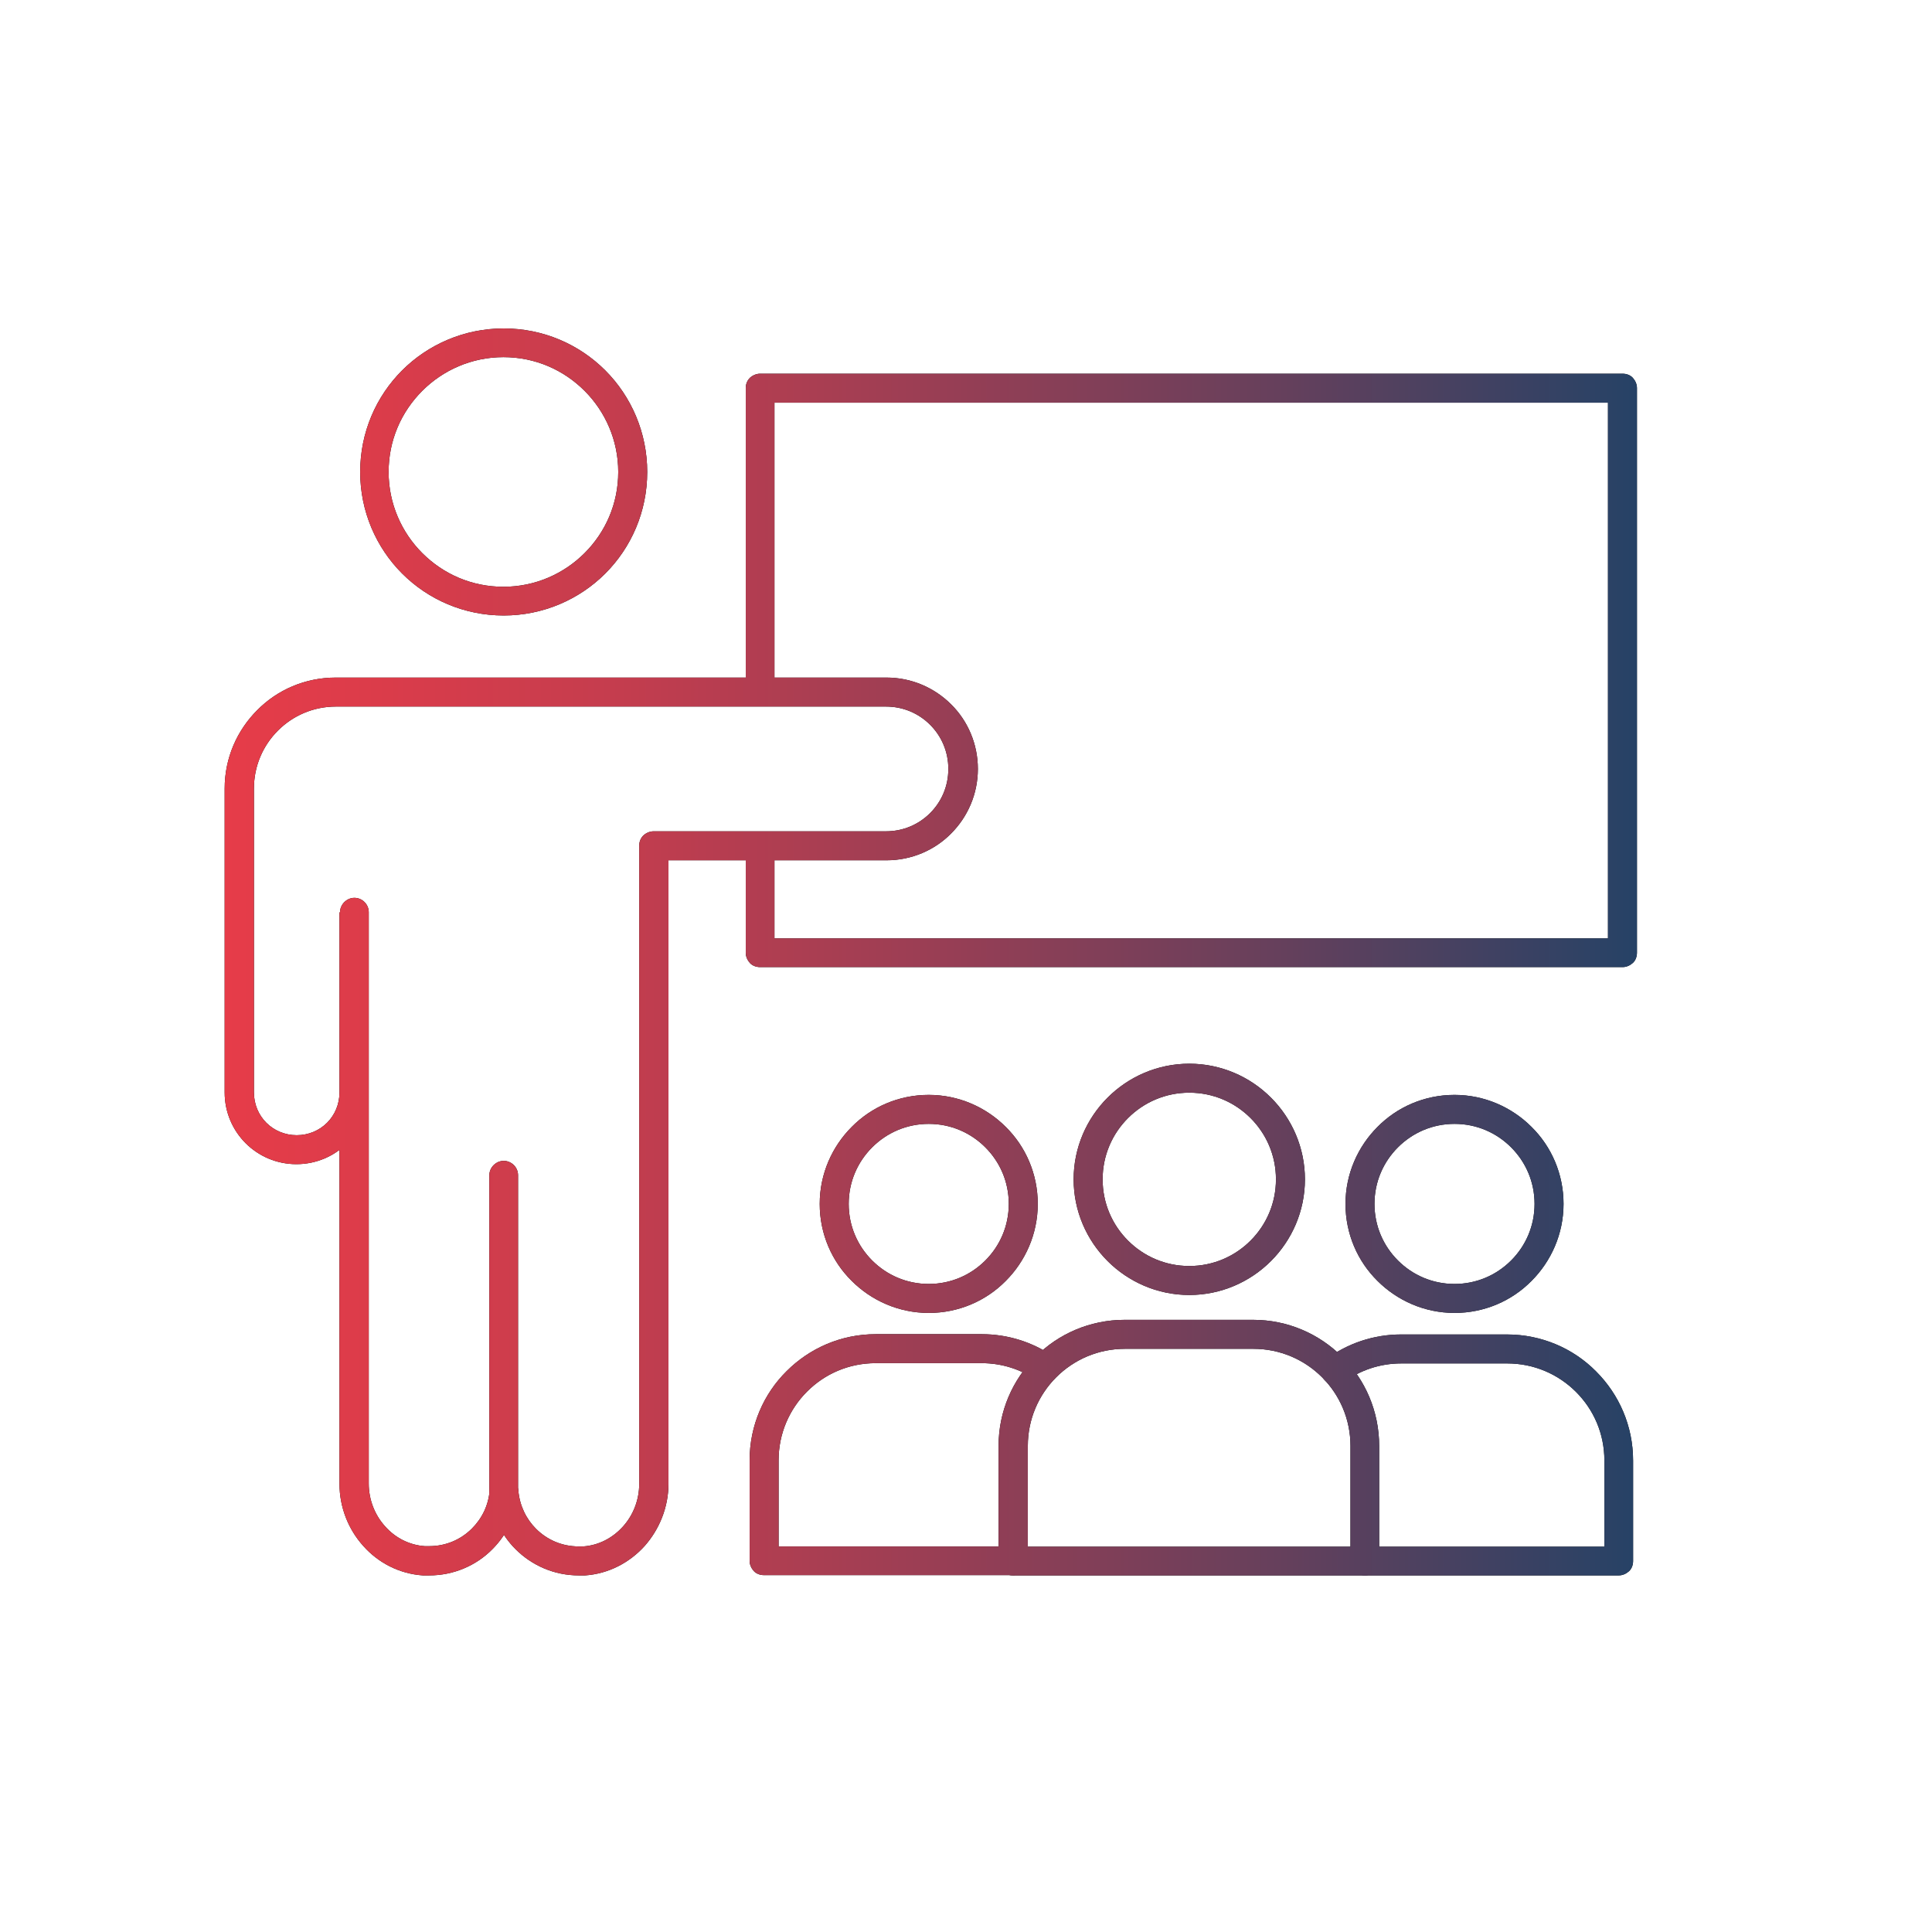
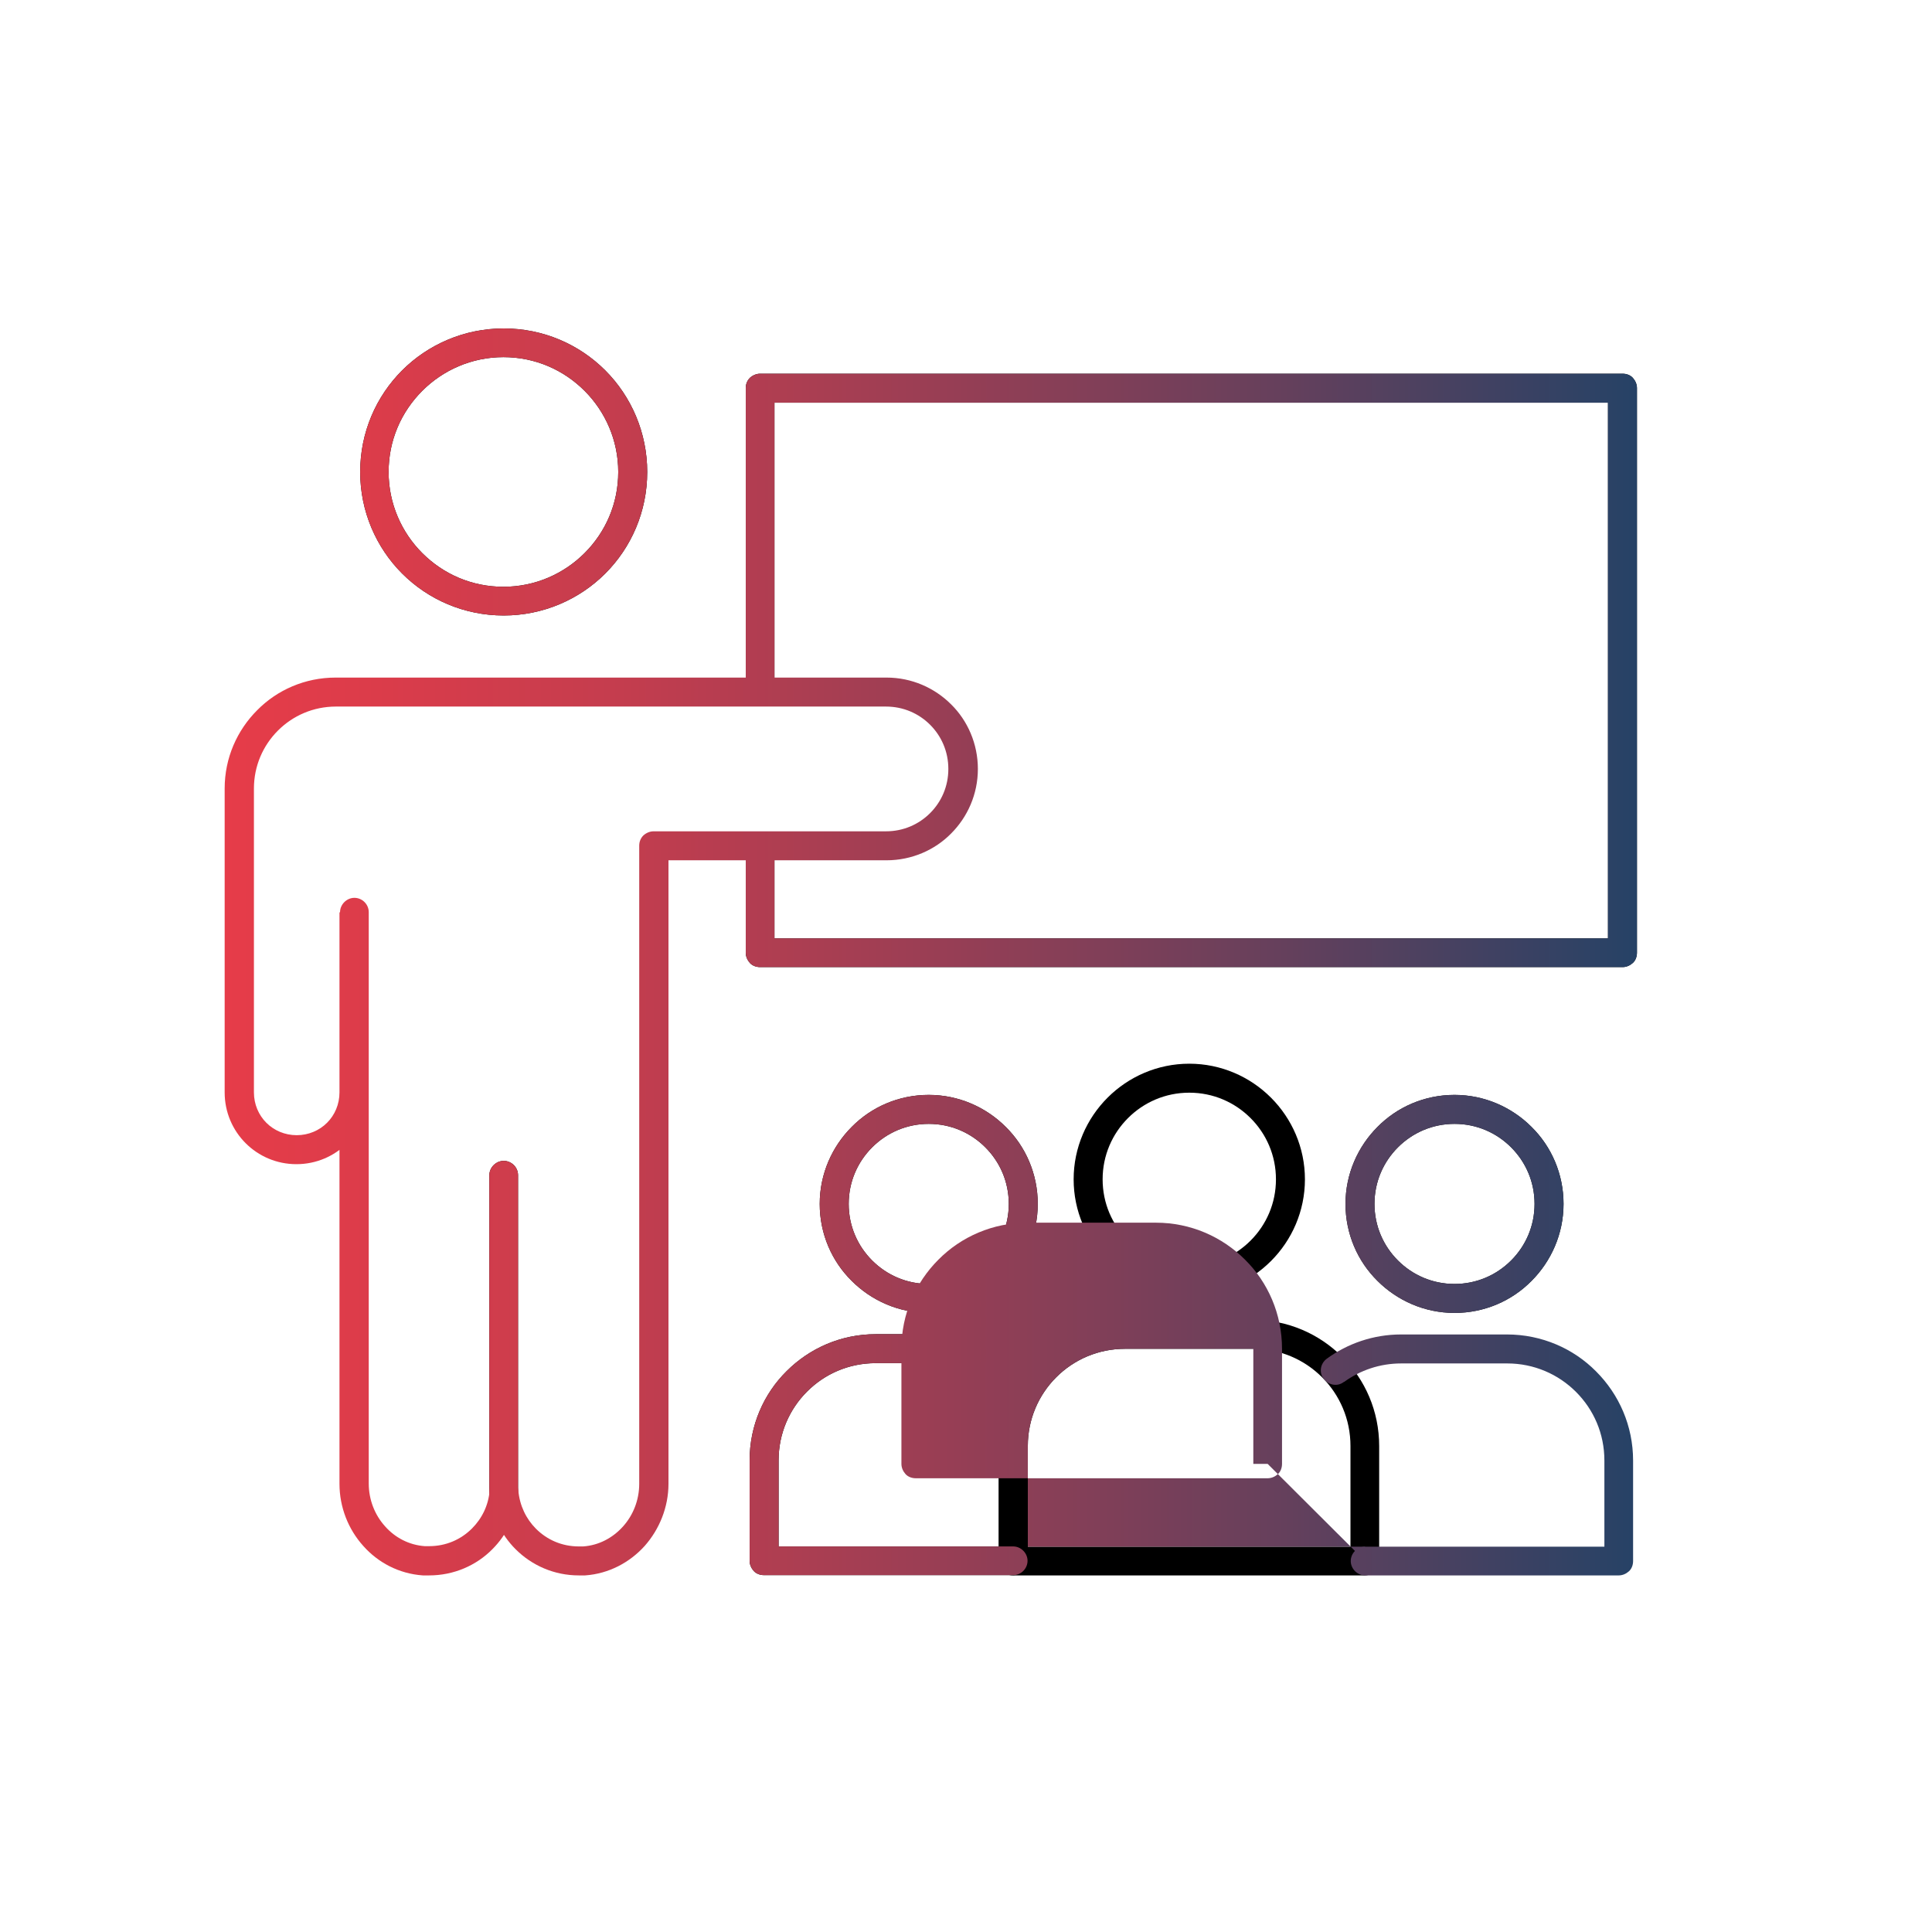
<svg xmlns="http://www.w3.org/2000/svg" id="Layer_1" version="1.1" viewBox="0 0 70 70">
  <defs>
    <style>
      .st0 {
        fill: url(#linear-gradient);
      }
    </style>
    <linearGradient id="linear-gradient" x1="8.14" y1="34.49" x2="59.32" y2="34.49" gradientUnits="userSpaceOnUse">
      <stop offset="0" stop-color="#e63c49" />
      <stop offset=".1" stop-color="#dc3c4a" />
      <stop offset=".28" stop-color="#c43d4e" />
      <stop offset=".49" stop-color="#9c3e54" />
      <stop offset=".75" stop-color="#65405c" />
      <stop offset="1" stop-color="#264266" />
    </linearGradient>
  </defs>
  <g>
    <path d="M49.46,56.56v-.52h-12.22v-3.65c0-.97.39-1.85,1.03-2.49.64-.64,1.52-1.03,2.49-1.03h4.65c.97,0,1.85.39,2.49,1.03.64.64,1.03,1.52,1.03,2.49v4.17h.52v-.52.52h.52v-4.17c0-1.26-.51-2.41-1.34-3.23-.83-.83-1.97-1.34-3.23-1.34h-4.65c-1.26,0-2.41.51-3.23,1.34-.83.83-1.34,1.97-1.34,3.23v4.17c0,.14.06.27.15.37s.23.15.37.15h12.75c.14,0,.27-.06.37-.15s.15-.23.15-.37h-.52Z" />
    <path d="M46.75,42.73h-.52c0,.87-.35,1.65-.92,2.22-.57.57-1.35.92-2.22.92-.87,0-1.65-.35-2.22-.92-.57-.57-.92-1.35-.92-2.22,0-.87.35-1.65.92-2.22.57-.57,1.35-.92,2.22-.92.87,0,1.65.35,2.22.92.57.57.92,1.35.92,2.22h1.05c0-1.15-.47-2.2-1.23-2.96-.76-.76-1.81-1.23-2.96-1.23-1.15,0-2.2.47-2.96,1.23-.76.76-1.23,1.81-1.23,2.96,0,1.15.47,2.2,1.23,2.96.76.76,1.81,1.23,2.96,1.23,1.15,0,2.2-.47,2.96-1.23.76-.76,1.23-1.81,1.23-2.96h-.52Z" />
    <path d="M36.71,56.03h-8.5v-3.12c0-.97.39-1.85,1.03-2.49.64-.64,1.51-1.03,2.49-1.03h3.84c.74,0,1.42.23,1.98.61.24.16.57.1.73-.14s.1-.57-.14-.73c-.73-.5-1.62-.79-2.57-.79h-3.84c-1.26,0-2.4.51-3.23,1.34-.83.82-1.34,1.97-1.34,3.23v3.64c0,.14.06.27.15.37s.23.15.37.15h9.03c.29,0,.52-.24.52-.52s-.24-.52-.52-.52Z" />
    <path d="M37.07,43.62h-.52c0,.8-.32,1.52-.85,2.05-.53.53-1.25.85-2.05.85-.8,0-1.52-.32-2.05-.85-.53-.53-.85-1.25-.85-2.05,0-.8.32-1.52.85-2.05.53-.53,1.25-.85,2.05-.85.8,0,1.52.32,2.05.85.53.53.85,1.25.85,2.05h1.05c0-1.09-.44-2.08-1.16-2.79-.71-.71-1.7-1.16-2.79-1.16-1.09,0-2.08.44-2.79,1.16-.71.71-1.16,1.7-1.16,2.79,0,1.09.44,2.08,1.16,2.79.71.71,1.7,1.16,2.79,1.16,1.09,0,2.08-.44,2.79-1.16.71-.71,1.16-1.7,1.16-2.79h-.52Z" />
-     <path d="M48.7,50.07c.58-.42,1.29-.67,2.07-.67h3.84c.97,0,1.85.39,2.49,1.03.64.64,1.03,1.51,1.03,2.49v3.12h-8.67c-.29,0-.52.24-.52.52s.24.52.52.52h9.19c.14,0,.27-.06.37-.15s.15-.23.15-.37v-3.64c0-1.26-.51-2.4-1.34-3.23-.82-.83-1.97-1.34-3.23-1.34h-3.84c-1,0-1.94.33-2.69.88-.23.17-.29.5-.11.73s.5.29.73.11Z" />
    <path d="M56.12,43.62h-.52c0,.8-.32,1.52-.85,2.05-.53.53-1.25.85-2.05.85-.8,0-1.52-.32-2.05-.85-.53-.53-.85-1.25-.85-2.05,0-.8.32-1.52.85-2.05.53-.53,1.25-.85,2.05-.85.8,0,1.52.32,2.05.85.53.53.85,1.25.85,2.05h1.05c0-1.09-.44-2.08-1.16-2.79-.71-.71-1.7-1.16-2.79-1.16-1.09,0-2.08.44-2.79,1.16-.71.71-1.16,1.7-1.16,2.79,0,1.09.44,2.08,1.16,2.79.71.71,1.7,1.16,2.79,1.16,1.09,0,2.08-.44,2.79-1.16.71-.71,1.16-1.7,1.16-2.79h-.52Z" />
    <path d="M27.02,30.64v3.88c0,.14.06.27.15.37s.23.15.37.15h31.25c.14,0,.27-.06.37-.15s.15-.23.15-.37V14.06c0-.14-.06-.27-.15-.37s-.23-.15-.37-.15h-31.25c-.14,0-.27.06-.37.15-.1.1-.15.23-.15.37v11c0,.29.24.52.52.52s.52-.24.52-.52v-10.47h30.2v19.41h-30.2v-3.35c0-.29-.24-.52-.52-.52s-.52.24-.52.52Z" />
-     <path d="M12.3,33.06v20.7c0,.85.32,1.65.86,2.25.53.6,1.29,1.01,2.16,1.07.08,0,.15,0,.23,0,.89,0,1.71-.36,2.29-.95.53-.53.88-1.25.94-2.04l-.52-.04h-.52s0,.04,0,.04c.06.79.41,1.51.94,2.04.59.59,1.4.95,2.29.95.08,0,.15,0,.23,0,.86-.06,1.62-.47,2.16-1.07.53-.6.86-1.4.86-2.25v-22.59h7.9c.91,0,1.75-.37,2.34-.97.6-.6.97-1.43.97-2.34,0-.91-.37-1.75-.97-2.34-.6-.6-1.43-.97-2.34-.97H12.16c-1.11,0-2.12.45-2.84,1.18-.73.73-1.18,1.73-1.18,2.84v11.01c0,.72.29,1.37.76,1.84.47.47,1.12.76,1.84.76.72,0,1.37-.29,1.84-.76.47-.47.76-1.12.76-1.84,0-.29-.24-.52-.52-.52s-.52.24-.52.52c0,.43-.17.82-.45,1.1-.28.28-.67.45-1.1.45-.43,0-.82-.17-1.1-.45-.28-.28-.45-.67-.45-1.1v-11.01c0-.82.33-1.56.87-2.1.54-.54,1.28-.87,2.1-.87h19.93c.63,0,1.19.25,1.6.66.41.41.66.97.66,1.6,0,.63-.25,1.19-.66,1.6-.41.41-.97.66-1.6.66h-8.42c-.14,0-.27.06-.37.15-.1.1-.15.23-.15.37v23.12c0,.59-.22,1.14-.59,1.55-.37.41-.87.68-1.44.72-.05,0-.11,0-.16,0-.61,0-1.15-.24-1.55-.64-.36-.36-.59-.84-.64-1.38l-.52.04h.52c0-.28-.22-.51-.5-.53s-.52.2-.54.48c-.04.54-.28,1.02-.64,1.38-.4.4-.94.64-1.55.64-.05,0-.1,0-.16,0-.57-.04-1.08-.31-1.44-.72-.37-.41-.59-.96-.59-1.55v-20.7c0-.29-.24-.52-.52-.52s-.52.24-.52.52Z" />
    <path d="M18.77,54.05v-11.47c0-.29-.24-.52-.52-.52s-.52.24-.52.52v11.47c0,.29.24.52.52.52s.52-.24.52-.52" />
    <path d="M22.92,17.1h-.52c0,1.15-.46,2.18-1.22,2.94-.75.75-1.79,1.22-2.94,1.22-1.15,0-2.18-.46-2.94-1.22-.75-.75-1.22-1.79-1.22-2.94,0-1.15.46-2.18,1.22-2.94.75-.75,1.79-1.22,2.94-1.22,1.15,0,2.18.46,2.94,1.22.75.75,1.22,1.79,1.22,2.94h1.05c0-1.43-.58-2.74-1.52-3.68-.94-.94-2.24-1.52-3.68-1.52-1.43,0-2.74.58-3.68,1.52-.94.94-1.52,2.24-1.52,3.68,0,1.43.58,2.74,1.52,3.68.94.94,2.24,1.52,3.68,1.52,1.43,0,2.74-.58,3.68-1.52.94-.94,1.52-2.24,1.52-3.68h-.52Z" />
  </g>
  <g>
-     <path class="st0" d="M49.46,56.56v-.52h-12.22v-3.65c0-.97.39-1.85,1.03-2.49.64-.64,1.52-1.03,2.49-1.03h4.65c.97,0,1.85.39,2.49,1.03.64.64,1.03,1.52,1.03,2.49v4.17h.52v-.52.52h.52v-4.17c0-1.26-.51-2.41-1.34-3.23-.83-.83-1.97-1.34-3.23-1.34h-4.65c-1.26,0-2.41.51-3.23,1.34-.83.83-1.34,1.97-1.34,3.23v4.17c0,.14.06.27.15.37s.23.15.37.15h12.75c.14,0,.27-.06.37-.15s.15-.23.15-.37h-.52Z" />
-     <path class="st0" d="M46.75,42.73h-.52c0,.87-.35,1.65-.92,2.22-.57.57-1.35.92-2.22.92-.87,0-1.65-.35-2.22-.92-.57-.57-.92-1.35-.92-2.22,0-.87.35-1.65.92-2.22.57-.57,1.35-.92,2.22-.92.87,0,1.65.35,2.22.92.57.57.92,1.35.92,2.22h1.05c0-1.15-.47-2.2-1.23-2.96-.76-.76-1.81-1.23-2.96-1.23-1.15,0-2.2.47-2.96,1.23-.76.76-1.23,1.81-1.23,2.96,0,1.15.47,2.2,1.23,2.96.76.76,1.81,1.23,2.96,1.23,1.15,0,2.2-.47,2.96-1.23.76-.76,1.23-1.81,1.23-2.96h-.52Z" />
+     <path class="st0" d="M49.46,56.56v-.52h-12.22v-3.65c0-.97.39-1.85,1.03-2.49.64-.64,1.52-1.03,2.49-1.03h4.65v4.17h.52v-.52.52h.52v-4.17c0-1.26-.51-2.41-1.34-3.23-.83-.83-1.97-1.34-3.23-1.34h-4.65c-1.26,0-2.41.51-3.23,1.34-.83.83-1.34,1.97-1.34,3.23v4.17c0,.14.06.27.15.37s.23.15.37.15h12.75c.14,0,.27-.06.37-.15s.15-.23.15-.37h-.52Z" />
    <path class="st0" d="M36.71,56.03h-8.5v-3.12c0-.97.39-1.85,1.03-2.49.64-.64,1.51-1.03,2.49-1.03h3.84c.74,0,1.42.23,1.98.61.24.16.57.1.73-.14s.1-.57-.14-.73c-.73-.5-1.62-.79-2.57-.79h-3.84c-1.26,0-2.4.51-3.23,1.34-.83.82-1.34,1.97-1.34,3.23v3.64c0,.14.06.27.15.37s.23.15.37.15h9.03c.29,0,.52-.24.52-.52s-.24-.52-.52-.52Z" />
    <path class="st0" d="M37.07,43.62h-.52c0,.8-.32,1.52-.85,2.05-.53.53-1.25.85-2.05.85-.8,0-1.52-.32-2.05-.85-.53-.53-.85-1.25-.85-2.05,0-.8.32-1.52.85-2.05.53-.53,1.25-.85,2.05-.85.8,0,1.52.32,2.05.85.53.53.85,1.25.85,2.05h1.05c0-1.09-.44-2.08-1.16-2.79-.71-.71-1.7-1.16-2.79-1.16-1.09,0-2.08.44-2.79,1.16-.71.71-1.16,1.7-1.16,2.79,0,1.09.44,2.08,1.16,2.79.71.71,1.7,1.16,2.79,1.16,1.09,0,2.08-.44,2.79-1.16.71-.71,1.16-1.7,1.16-2.79h-.52Z" />
    <path class="st0" d="M48.7,50.07c.58-.42,1.29-.67,2.07-.67h3.84c.97,0,1.85.39,2.49,1.03.64.64,1.03,1.51,1.03,2.49v3.12h-8.67c-.29,0-.52.24-.52.52s.24.52.52.52h9.19c.14,0,.27-.06.37-.15s.15-.23.15-.37v-3.64c0-1.26-.51-2.4-1.34-3.23-.82-.83-1.97-1.34-3.23-1.34h-3.84c-1,0-1.94.33-2.69.88-.23.17-.29.5-.11.73s.5.29.73.11Z" />
    <path class="st0" d="M56.12,43.62h-.52c0,.8-.32,1.52-.85,2.05-.53.53-1.25.85-2.05.85-.8,0-1.52-.32-2.05-.85-.53-.53-.85-1.25-.85-2.05,0-.8.32-1.52.85-2.05.53-.53,1.25-.85,2.05-.85.8,0,1.52.32,2.05.85.53.53.85,1.25.85,2.05h1.05c0-1.09-.44-2.08-1.16-2.79-.71-.71-1.7-1.16-2.79-1.16-1.09,0-2.08.44-2.79,1.16-.71.71-1.16,1.7-1.16,2.79,0,1.09.44,2.08,1.16,2.79.71.71,1.7,1.16,2.79,1.16,1.09,0,2.08-.44,2.79-1.16.71-.71,1.16-1.7,1.16-2.79h-.52Z" />
    <path class="st0" d="M27.02,30.64v3.88c0,.14.06.27.15.37s.23.15.37.15h31.25c.14,0,.27-.06.37-.15s.15-.23.15-.37V14.06c0-.14-.06-.27-.15-.37s-.23-.15-.37-.15h-31.25c-.14,0-.27.06-.37.15-.1.1-.15.23-.15.37v11c0,.29.24.52.52.52s.52-.24.52-.52v-10.47h30.2v19.41h-30.2v-3.35c0-.29-.24-.52-.52-.52s-.52.24-.52.52Z" />
    <path class="st0" d="M12.3,33.06v20.7c0,.85.32,1.65.86,2.25.53.6,1.29,1.01,2.16,1.07.08,0,.15,0,.23,0,.89,0,1.71-.36,2.29-.95.53-.53.88-1.25.94-2.04l-.52-.04h-.52s0,.04,0,.04c.06.79.41,1.51.94,2.04.59.59,1.4.95,2.29.95.08,0,.15,0,.23,0,.86-.06,1.62-.47,2.16-1.07.53-.6.86-1.4.86-2.25v-22.59h7.9c.91,0,1.75-.37,2.34-.97.6-.6.97-1.43.97-2.34,0-.91-.37-1.75-.97-2.34-.6-.6-1.43-.97-2.34-.97H12.16c-1.11,0-2.12.45-2.84,1.18-.73.73-1.18,1.73-1.18,2.84v11.01c0,.72.29,1.37.76,1.84.47.47,1.12.76,1.84.76.72,0,1.37-.29,1.84-.76.47-.47.76-1.12.76-1.84,0-.29-.24-.52-.52-.52s-.52.24-.52.52c0,.43-.17.82-.45,1.1-.28.28-.67.45-1.1.45-.43,0-.82-.17-1.1-.45-.28-.28-.45-.67-.45-1.1v-11.01c0-.82.33-1.56.87-2.1.54-.54,1.28-.87,2.1-.87h19.93c.63,0,1.19.25,1.6.66.41.41.66.97.66,1.6,0,.63-.25,1.19-.66,1.6-.41.41-.97.66-1.6.66h-8.42c-.14,0-.27.06-.37.15-.1.1-.15.23-.15.37v23.12c0,.59-.22,1.14-.59,1.55-.37.41-.87.68-1.44.72-.05,0-.11,0-.16,0-.61,0-1.15-.24-1.55-.64-.36-.36-.59-.84-.64-1.38l-.52.04h.52c0-.28-.22-.51-.5-.53s-.52.2-.54.48c-.04.54-.28,1.02-.64,1.38-.4.4-.94.64-1.55.64-.05,0-.1,0-.16,0-.57-.04-1.08-.31-1.44-.72-.37-.41-.59-.96-.59-1.55v-20.7c0-.29-.24-.52-.52-.52s-.52.24-.52.52Z" />
    <path class="st0" d="M18.77,54.05v-11.47c0-.29-.24-.52-.52-.52s-.52.24-.52.52v11.47c0,.29.24.52.52.52s.52-.24.52-.52" />
    <path class="st0" d="M22.92,17.1h-.52c0,1.15-.46,2.18-1.22,2.94-.75.75-1.79,1.22-2.94,1.22-1.15,0-2.18-.46-2.94-1.22-.75-.75-1.22-1.79-1.22-2.94,0-1.15.46-2.18,1.22-2.94.75-.75,1.79-1.22,2.94-1.22,1.15,0,2.18.46,2.94,1.22.75.75,1.22,1.79,1.22,2.94h1.05c0-1.43-.58-2.74-1.52-3.68-.94-.94-2.24-1.52-3.68-1.52-1.43,0-2.74.58-3.68,1.52-.94.94-1.52,2.24-1.52,3.68,0,1.43.58,2.74,1.52,3.68.94.94,2.24,1.52,3.68,1.52,1.43,0,2.74-.58,3.68-1.52.94-.94,1.52-2.24,1.52-3.68h-.52Z" />
  </g>
</svg>